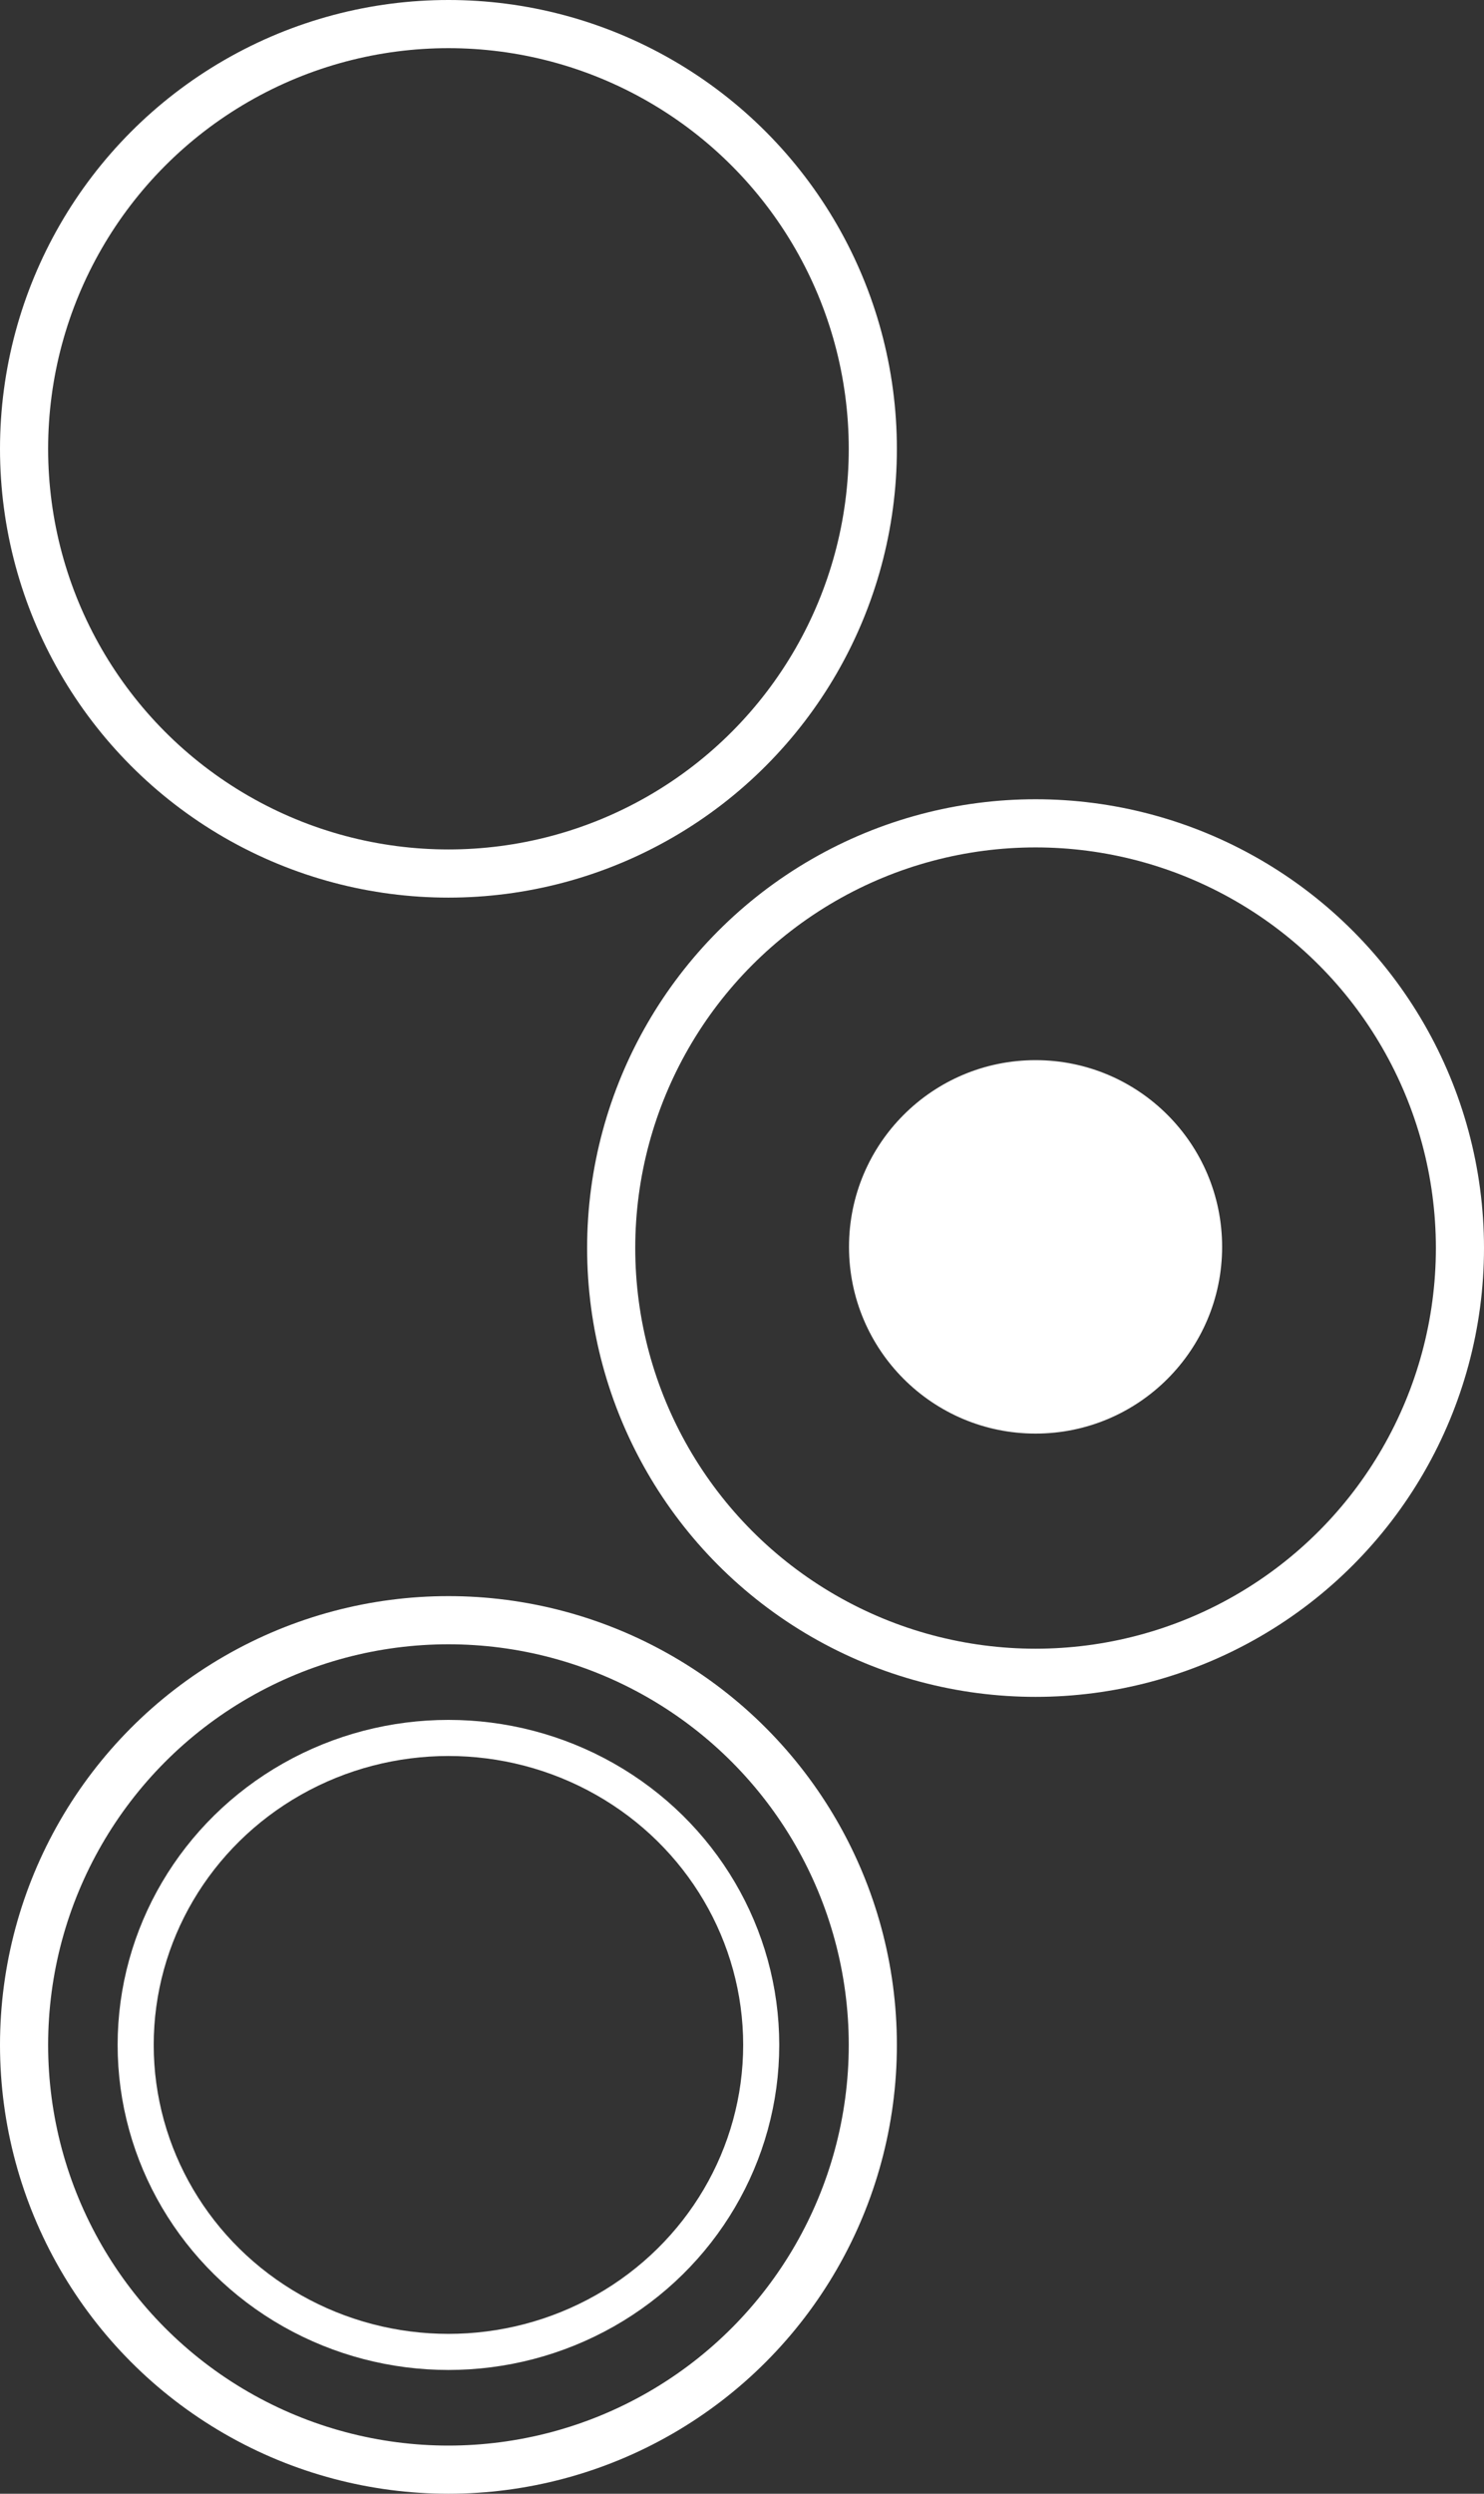
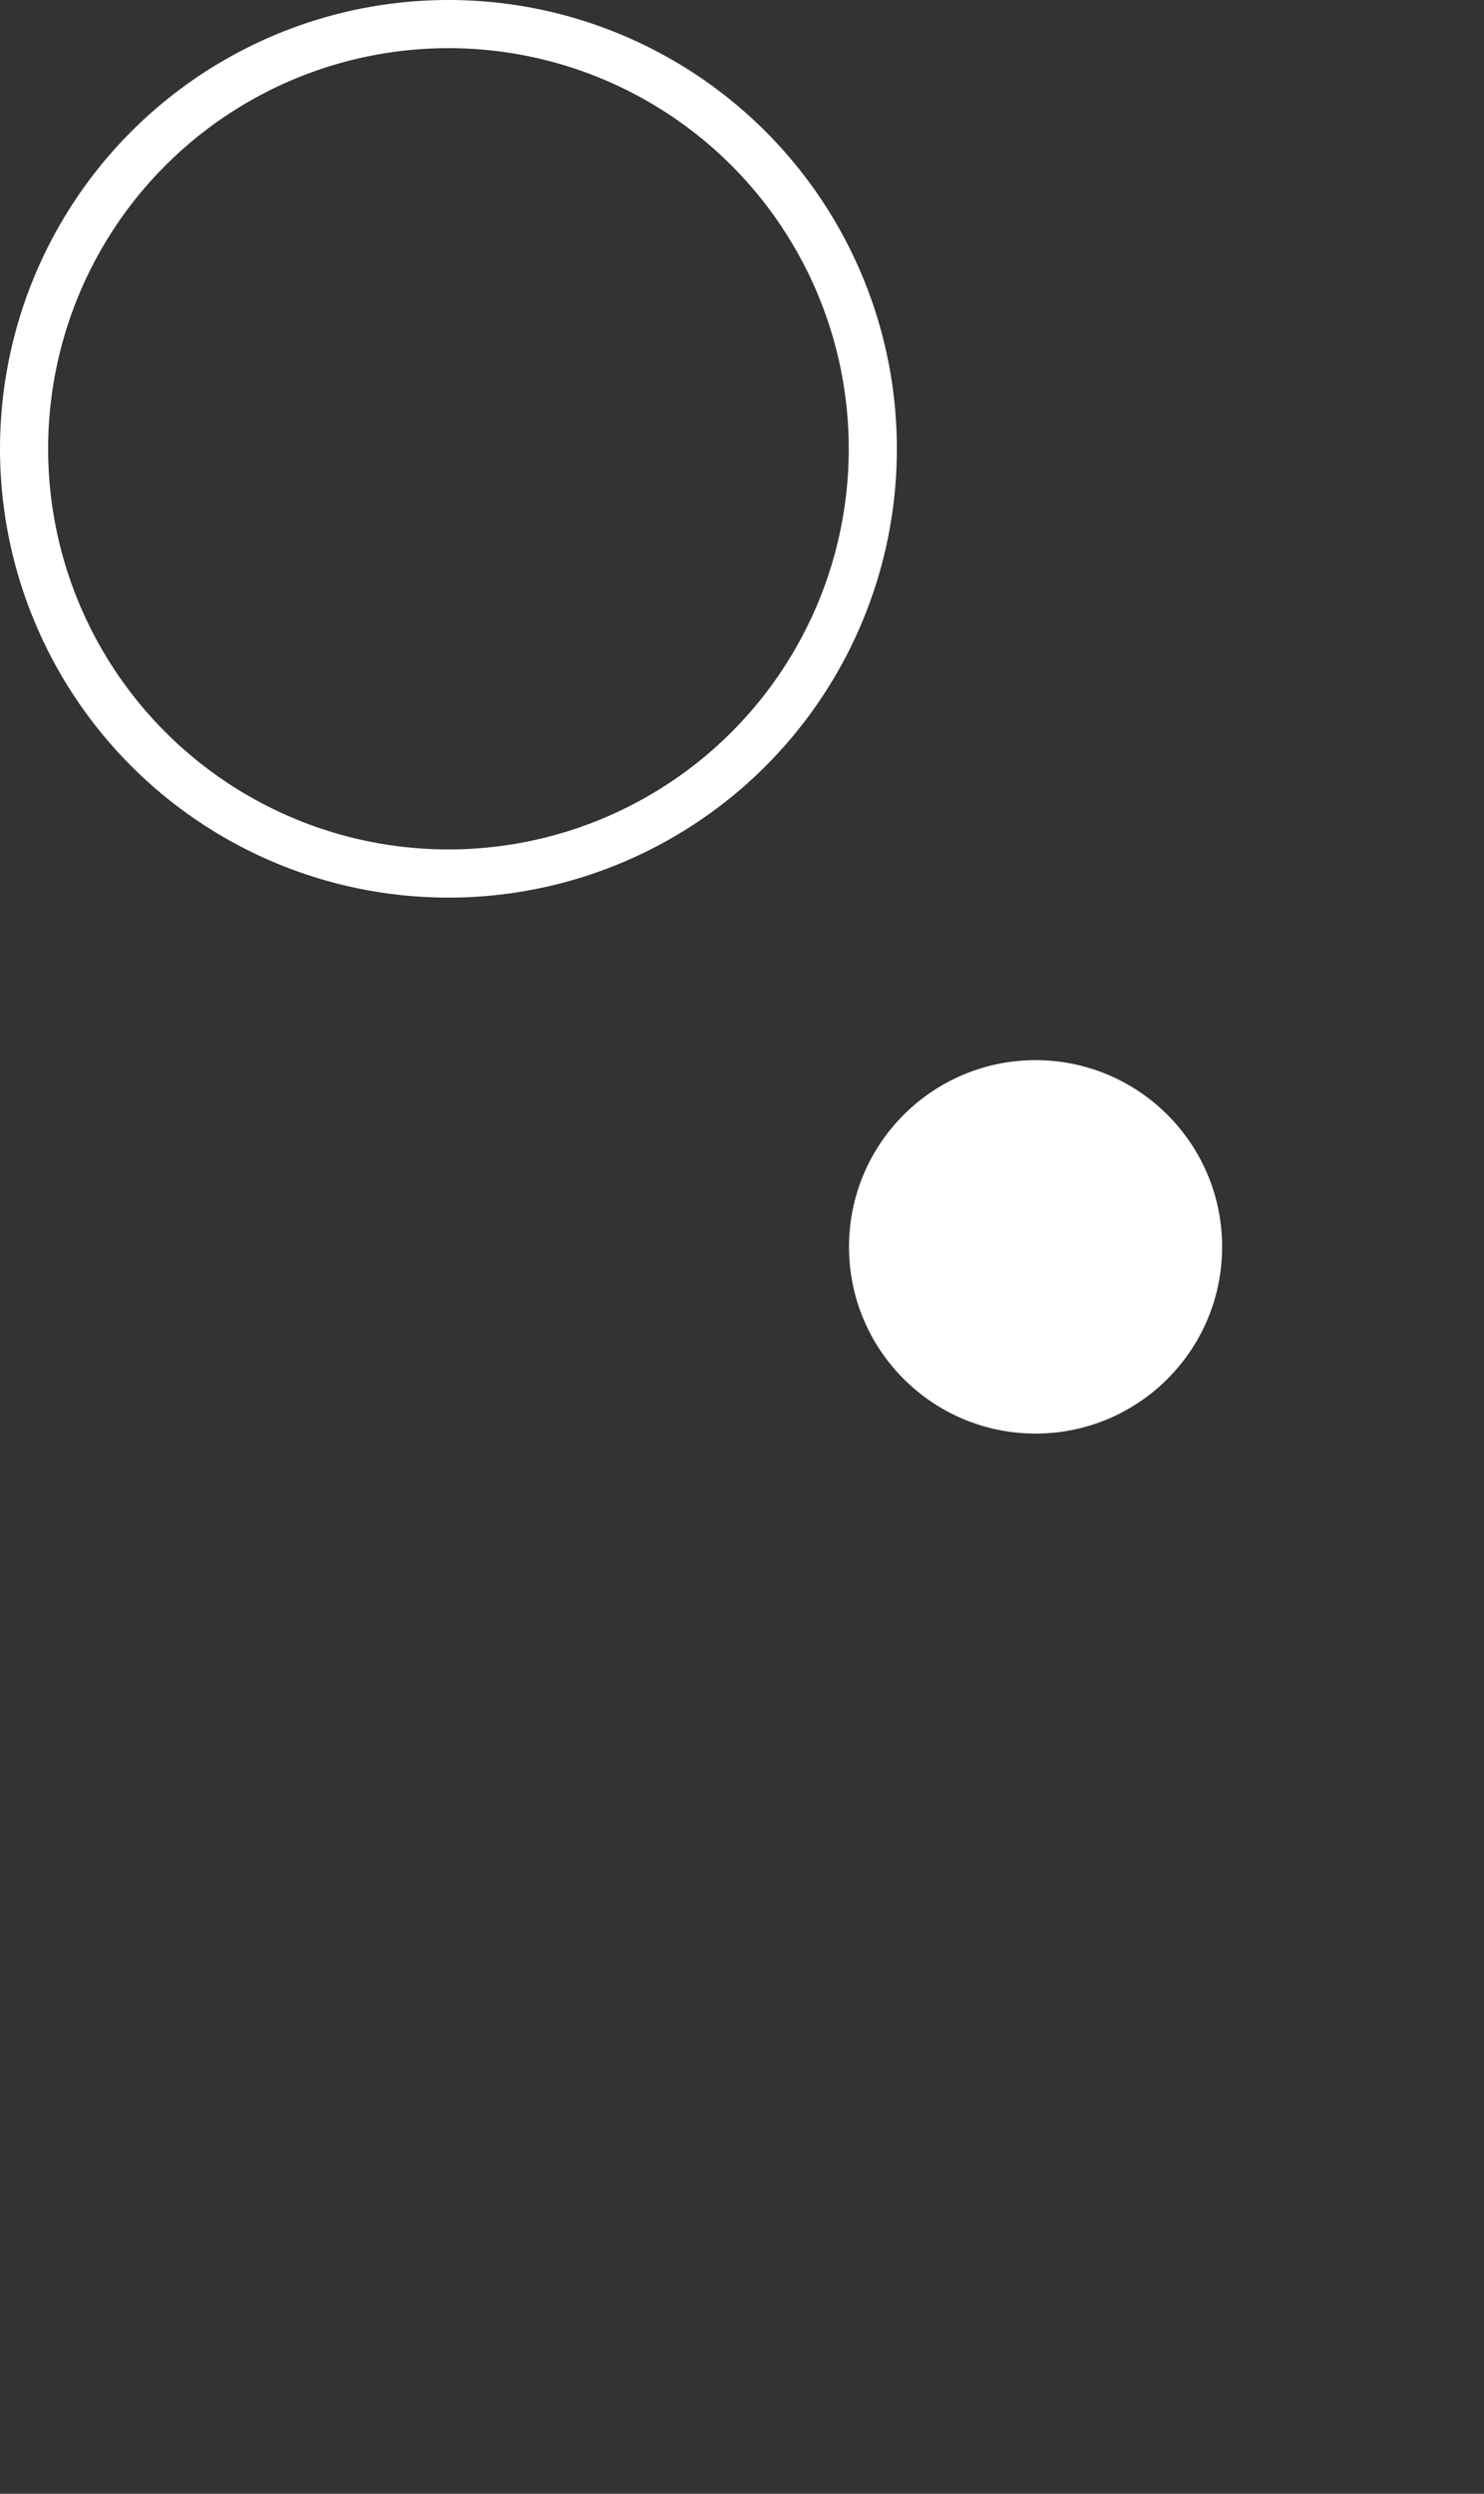
<svg xmlns="http://www.w3.org/2000/svg" id="Ebene_1" data-name="Ebene 1" viewBox="0 0 349.69 587.14">
  <rect x="0" y="0" width="349.69" height="587.14" fill="#333333" stroke="none" />
  <defs>
    <style>
      .cls-1 {
        stroke-width: 8.5px;
      }

      .cls-1, .cls-2, .cls-3 {
        stroke: #fff;
        stroke-miterlimit: 10;
      }

      .cls-1, .cls-3 {
        fill: none;
      }

      .cls-2 {
        fill: #fff;
      }

      .cls-3 {
        stroke-width: 11.34px;
      }
    </style>
  </defs>
  <circle class="cls-3" cx="105.67" cy="105.67" r="100" />
-   <circle class="cls-3" cx="244.02" cy="293.85" r="100" />
-   <circle class="cls-3" cx="105.67" cy="481.47" r="100" />
  <circle class="cls-2" cx="244.02" cy="293.57" r="43.46" />
-   <ellipse class="cls-1" cx="105.67" cy="481.47" rx="73.7" ry="72.28" />
</svg>